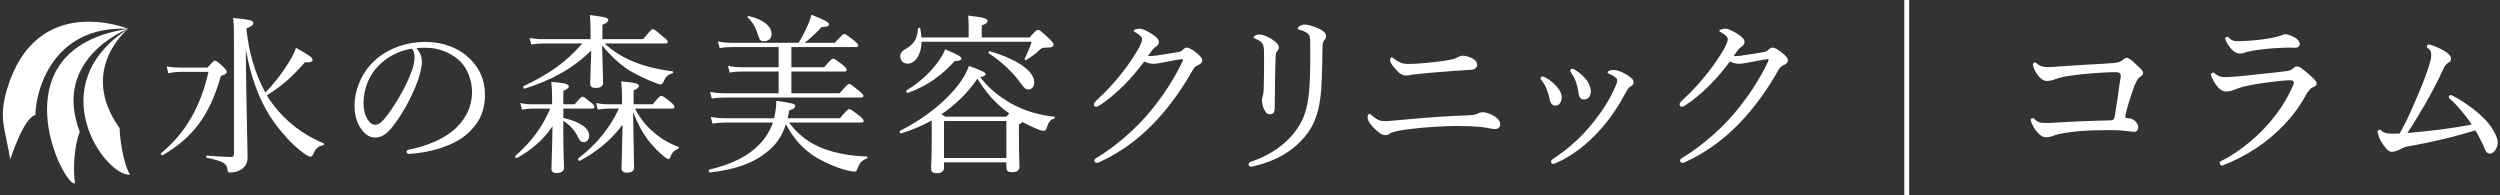
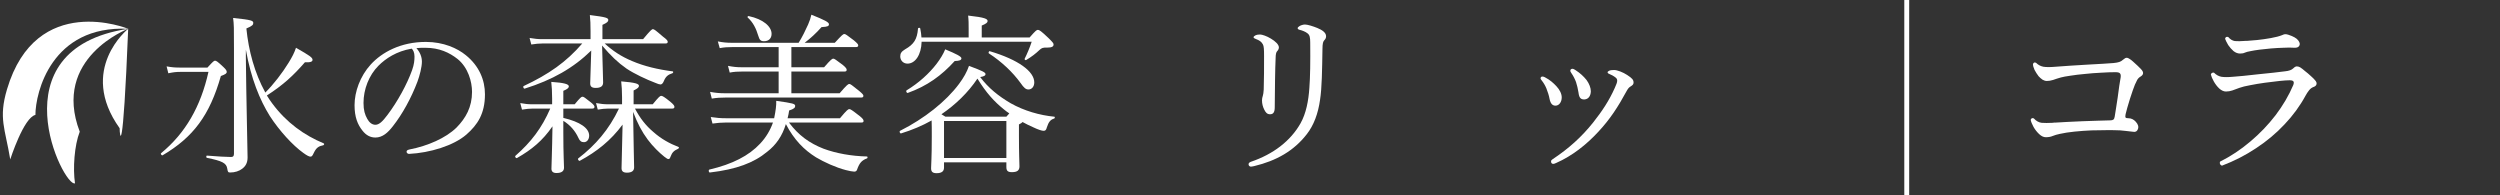
<svg xmlns="http://www.w3.org/2000/svg" width="512" height="40" viewBox="0 0 512 40" fill="none">
  <rect x="0" y="0" width="512" height="40" fill="#333333" stroke="none" />
  <path d="M42.483 13.841C43.647 12.571 43.824 12.43 44.035 12.43C44.282 12.43 44.529 12.571 45.764 13.735C46.329 14.264 46.434 14.511 46.434 14.723C46.434 15.04 46.187 15.217 45.234 15.569C42.941 23.613 39.589 28.094 33.309 31.798C33.133 31.904 32.815 31.516 32.991 31.375C38.001 27.247 41.106 21.814 42.693 14.723H36.942C36.06 14.723 35.495 14.793 34.472 15.005L34.119 13.594C35.283 13.806 35.954 13.841 36.977 13.841H42.481H42.483ZM50.351 11.725C50.422 19.381 50.704 31.165 50.704 32.258C50.704 33.316 50.316 34.022 49.611 34.551C48.976 35.045 48.094 35.327 47.141 35.327C46.718 35.327 46.647 35.221 46.541 34.516C46.365 33.422 45.553 32.964 42.378 32.328C42.202 32.293 42.202 31.869 42.378 31.869C44.53 32.045 46.47 32.151 47.317 32.151C47.74 32.151 47.917 31.975 47.917 31.481V9.889C47.917 5.62 47.917 5.055 47.741 3.679C51.586 4.067 51.869 4.244 51.869 4.702C51.869 5.055 51.728 5.302 50.458 5.831C50.917 10.382 52.116 14.898 54.339 18.955C56.032 17.262 57.832 14.933 59.102 12.852C59.843 11.652 60.266 10.841 60.619 9.783C63.512 11.441 64.006 11.794 64.006 12.252C64.006 12.605 63.653 12.817 62.454 12.746C60.09 15.462 58.044 17.368 54.657 19.555C55.01 20.12 55.363 20.684 55.75 21.178C58.678 25.129 62.312 27.705 66.299 29.363C66.475 29.434 66.369 29.716 66.193 29.751C65.276 29.927 64.782 30.245 64.288 31.268C63.971 31.938 63.865 32.079 63.582 32.079C63.299 32.079 62.876 31.867 62.1 31.303C59.983 29.786 57.267 26.857 55.256 23.753C53.21 20.472 51.411 16.132 50.352 10.17V11.722L50.351 11.725Z" fill="white" />
  <path d="M86.406 12.607C86.406 13.736 85.947 15.5 85.489 16.735C84.219 20.086 82.42 23.368 80.444 25.873C79.456 27.143 78.362 28.166 76.881 28.166C75.858 28.166 74.976 27.707 74.235 26.755C73.247 25.52 72.612 24.003 72.612 21.534C72.612 18.818 73.741 15.607 75.928 13.208C78.221 10.703 82.067 8.586 87.218 8.586C90.852 8.586 93.674 9.891 95.403 11.302C98.155 13.525 99.319 16.418 99.319 19.311C99.319 23.298 97.802 25.556 95.509 27.567C92.898 29.825 88.065 31.307 83.76 31.519C83.513 31.519 83.266 31.307 83.266 31.096C83.266 30.814 83.442 30.708 83.901 30.602C87.57 29.896 91.31 28.274 93.497 26.122C95.402 24.182 96.672 21.924 96.672 18.819C96.672 16.773 95.896 13.844 93.708 12.08C92.05 10.775 89.968 9.787 87.146 9.787C86.405 9.787 85.876 9.787 85.276 9.858C86.017 10.669 86.405 11.657 86.405 12.61L86.406 12.607ZM77.515 13.453C75.54 15.429 74.446 18.322 74.446 21.074C74.446 22.591 74.728 23.473 75.222 24.355C75.61 25.061 76.175 25.554 76.88 25.554C77.621 25.554 78.327 24.919 79.35 23.543C81.432 20.791 83.372 17.228 84.395 14.37C84.818 13.206 84.889 12.324 84.889 11.583C84.889 10.737 84.607 10.242 84.325 9.96C81.185 10.489 78.962 12.006 77.516 13.453H77.515Z" fill="white" />
  <path d="M115.369 24.143C118.827 24.954 120.661 26.26 120.661 27.777C120.661 28.553 120.202 29.118 119.603 29.118C119.074 29.118 118.756 28.906 118.474 28.272C117.804 26.79 116.745 25.591 115.369 24.744V27.143C115.369 31.8 115.51 33.493 115.51 34.34C115.51 35.046 115.016 35.434 113.958 35.434C113.252 35.434 112.935 35.116 112.935 34.552C112.935 33.882 113.076 31.059 113.147 25.873C111.136 28.801 108.914 30.636 105.879 32.365C105.667 32.471 105.385 32.082 105.561 31.906C108.772 29.084 110.959 26.226 112.688 22.239H109.054C108.384 22.239 107.819 22.31 106.902 22.451L106.549 21.11C107.537 21.286 108.137 21.357 108.983 21.357H113.075V20.193C113.075 18.605 113.005 17.829 112.899 16.771C115.545 16.947 116.498 17.23 116.498 17.688C116.498 17.935 116.322 18.217 115.369 18.605V21.357H117.698C118.827 19.981 119.074 19.805 119.286 19.805C119.533 19.805 119.78 19.981 121.015 20.969C121.544 21.392 121.756 21.675 121.756 21.886C121.756 22.133 121.58 22.239 121.262 22.239H115.37V24.144L115.369 24.143ZM123.836 8.902C125.53 10.454 127.258 11.583 129.446 12.5C131.915 13.558 134.738 14.229 137.772 14.617C137.948 14.652 137.878 14.97 137.701 15.005C136.89 15.252 136.36 15.64 136.008 16.487C135.761 17.122 135.514 17.298 135.267 17.298C135.091 17.298 134.702 17.192 134.244 16.981C132.374 16.275 129.904 15.111 128.317 14.053C126.553 12.818 125.106 11.442 123.307 9.325C123.413 13.629 123.519 15.887 123.519 16.911C123.519 17.722 122.919 18.004 122.002 18.004C121.191 18.004 120.873 17.722 120.873 17.087C120.873 16.522 120.979 14.088 121.085 10.348C117.451 13.911 113.112 16.381 107.467 18.145C107.22 18.216 107.044 17.722 107.255 17.616C112.371 15.217 115.969 12.712 119.251 8.902H111.172C110.325 8.902 109.761 8.972 108.808 9.114L108.455 7.773C109.513 7.949 110.149 8.02 111.101 8.02H120.944V6.468C120.944 4.88 120.909 4.175 120.803 3.081C124.225 3.504 124.578 3.68 124.578 4.104C124.578 4.422 124.331 4.669 123.378 5.092V8.02H131.704C133.256 6.15 133.503 5.974 133.715 5.974C133.962 5.974 134.209 6.15 135.761 7.491C136.572 8.091 136.749 8.338 136.749 8.55C136.749 8.797 136.643 8.903 136.29 8.903L123.836 8.902ZM130.045 22.238C131.103 24.249 132.267 25.731 133.82 27.036C135.408 28.447 137.137 29.4 138.971 30.106C139.112 30.141 139.041 30.388 138.9 30.459C138.053 30.847 137.665 31.165 137.312 32.117C137.206 32.435 137.1 32.576 136.889 32.576C136.713 32.576 136.501 32.435 136.042 32.082C135.019 31.271 133.713 30.001 132.655 28.589C131.455 26.966 130.573 25.308 129.656 22.909C129.762 30.494 129.868 33.423 129.868 34.269C129.868 34.975 129.409 35.362 128.386 35.362C127.61 35.362 127.292 35.045 127.292 34.445C127.292 33.739 127.398 30.846 127.504 25.519C125.07 28.8 122.212 31.058 118.754 32.928C118.542 33.034 118.225 32.575 118.436 32.434C121.964 29.717 124.716 26.542 126.762 22.238H124.54C123.834 22.238 123.305 22.309 122.423 22.45L122.07 21.109C123.058 21.285 123.693 21.356 124.54 21.356H127.397V19.98C127.397 18.533 127.327 17.722 127.221 16.664C130.149 16.911 130.855 17.158 130.855 17.581C130.855 17.863 130.643 18.11 129.762 18.533V21.356H133.678C134.948 19.804 135.195 19.627 135.407 19.627C135.654 19.627 136.007 19.803 137.312 20.862C137.982 21.427 138.123 21.674 138.123 21.885C138.123 22.132 137.982 22.238 137.664 22.238H130.043H130.045Z" fill="white" />
  <path d="M161.583 25.096C163.524 27.707 165.782 29.33 168.674 30.459C171.249 31.412 174.389 31.976 177.565 32.047C177.706 32.047 177.706 32.4 177.565 32.435C176.507 32.823 176.013 33.352 175.519 34.763C175.448 35.01 175.236 35.151 174.954 35.151C174.637 35.151 173.896 35.01 173.225 34.833C171.179 34.304 168.78 33.21 167.122 32.222C164.688 30.705 162.641 28.659 160.948 25.413C160.207 27.847 158.937 29.682 157.103 31.093C154.386 33.351 150.788 34.692 145.39 35.327C145.143 35.362 145.037 34.798 145.284 34.727C149.976 33.633 153.363 31.904 155.691 29.4C156.891 28.13 157.773 26.613 158.302 25.096H148.635C147.718 25.096 146.906 25.167 145.919 25.308L145.566 23.967C146.695 24.143 147.577 24.214 148.6 24.214H158.549C158.867 22.626 159.008 21.603 158.972 20.651C162.465 21.145 162.853 21.251 162.853 21.709C162.853 22.027 162.641 22.309 161.618 22.626C161.547 23.155 161.442 23.649 161.3 24.214H172.025C173.472 22.485 173.719 22.344 173.93 22.344C174.177 22.344 174.424 22.485 176.047 23.755C176.717 24.284 176.858 24.531 176.858 24.778C176.858 24.99 176.752 25.096 176.399 25.096H161.581H161.583ZM171.956 19.098C173.438 17.369 173.72 17.193 173.931 17.193C174.142 17.193 174.425 17.369 175.977 18.64C176.647 19.204 176.824 19.416 176.824 19.628C176.824 19.875 176.683 19.981 176.33 19.981H148.529C147.576 19.981 146.835 20.016 145.777 20.193L145.424 18.817C146.588 19.029 147.435 19.099 148.458 19.099H159.466V14.654H151.916C151.105 14.654 150.328 14.689 149.446 14.866L149.093 13.49C150.187 13.702 150.928 13.773 151.845 13.773H159.466V9.645H149.905C149.058 9.645 148.317 9.68 147.4 9.857L147.012 8.481C148.071 8.693 148.882 8.763 149.835 8.763H163.559C164.335 7.528 164.97 6.187 165.499 5.023C165.817 4.317 166.028 3.647 166.169 3.012C168.921 4.105 169.767 4.564 169.767 4.952C169.767 5.34 169.555 5.481 168.25 5.552C167.121 6.822 165.957 7.881 164.792 8.763H170.966C172.448 7.14 172.695 6.964 172.907 6.964C173.154 6.964 173.401 7.14 174.882 8.269C175.588 8.869 175.764 9.081 175.764 9.292C175.764 9.539 175.623 9.645 175.27 9.645H162.075V13.773H168.778C170.154 12.185 170.436 12.009 170.648 12.009C170.86 12.009 171.142 12.185 172.623 13.314C173.258 13.843 173.399 14.09 173.399 14.302C173.399 14.514 173.293 14.655 172.94 14.655H162.074V19.1H171.953L171.956 19.098ZM155.304 7.35C154.845 5.833 154.246 4.598 153.117 3.575C153.011 3.469 153.187 3.258 153.329 3.293C156.328 3.928 158.021 5.445 158.021 6.927C158.021 7.844 157.457 8.444 156.469 8.444C155.799 8.444 155.552 8.197 155.305 7.351L155.304 7.35Z" fill="white" />
  <path d="M193.334 34.339C193.334 35.115 192.805 35.468 191.817 35.468C190.971 35.468 190.688 35.15 190.688 34.445C190.688 33.669 190.829 32.469 190.829 27.953C190.829 26.436 190.829 25.448 190.794 24.672C188.853 25.766 186.737 26.648 184.549 27.318C184.302 27.388 184.126 26.895 184.337 26.789C189.312 24.284 193.722 20.791 196.403 17.193C197.356 15.923 198.026 14.724 198.449 13.488C201.271 14.547 201.836 14.829 201.836 15.182C201.836 15.464 201.589 15.641 200.742 15.782C202.436 18.04 204.517 19.698 206.987 21.145C209.739 22.697 212.95 23.614 215.913 23.897C216.089 23.897 216.054 24.25 215.878 24.285C215.137 24.497 214.749 24.991 214.396 26.084C214.255 26.649 214.079 26.79 213.726 26.79C213.373 26.79 212.597 26.543 211.644 26.084C210.903 25.767 210.127 25.378 209.421 24.991C209.315 25.132 209.104 25.273 208.68 25.485V27.778C208.68 31.659 208.786 33.493 208.786 34.058C208.786 34.905 208.327 35.258 207.234 35.258C206.387 35.258 206.105 34.976 206.105 34.2V33.247H193.334V34.339ZM188.747 8.55C188.676 11.231 187.442 13.03 185.854 13.03C185.007 13.03 184.372 12.395 184.372 11.548C184.372 10.913 184.619 10.56 185.36 10.101C187.159 9.078 187.83 8.055 188.006 5.868C188.006 5.656 188.429 5.621 188.465 5.833C188.606 6.468 188.677 7.103 188.712 7.668H198.379V5.869C198.379 4.952 198.379 4.07 198.273 3.188C201.836 3.576 202.26 3.894 202.26 4.317C202.26 4.599 202.013 4.846 201.06 5.234V7.668H210.868C212.138 6.222 212.314 6.116 212.561 6.116C212.844 6.116 213.196 6.328 214.784 7.844C215.631 8.691 215.772 8.867 215.772 9.114C215.772 9.537 215.419 9.749 214.467 9.749C213.585 9.714 213.338 9.82 212.879 10.243C212.138 10.949 211.291 11.619 210.163 12.289C210.022 12.395 209.775 12.183 209.845 12.042C210.339 11.054 210.868 9.819 211.292 8.549H188.748L188.747 8.55ZM185.678 18.498C188.183 16.981 190.3 15.04 191.817 13.065C192.593 12.042 193.193 11.054 193.581 10.101C195.874 11.054 196.897 11.583 196.897 11.936C196.897 12.324 196.509 12.465 195.521 12.5C192.84 15.464 189.876 17.616 185.925 19.027C185.678 19.098 185.466 18.639 185.678 18.498ZM206.105 23.896C206.352 23.614 206.528 23.402 206.705 23.226C206.317 22.979 205.964 22.696 205.611 22.414C203.636 20.826 201.977 19.027 200.178 16.099C198.237 18.992 195.697 21.427 192.804 23.402C193.122 23.578 193.333 23.719 193.615 23.896H206.104H206.105ZM206.105 24.778H193.334V32.364H206.105V24.778ZM208.998 16.982C207.41 14.794 205.153 12.642 202.542 10.949C202.366 10.843 202.507 10.42 202.718 10.49C208.539 12.219 211.82 14.618 211.82 16.876C211.82 17.723 211.326 18.323 210.62 18.323C210.091 18.323 209.704 18.005 208.998 16.982Z" fill="white" />
-   <path d="M230.235 17.405C228.647 18.993 226.813 20.545 225.154 21.603C224.836 21.815 224.625 21.85 224.484 21.85C224.202 21.85 224.025 21.674 224.025 21.356C224.025 21.109 224.343 20.756 224.836 20.298C226.565 18.71 228.435 16.699 229.917 14.759C231.117 13.242 232.175 11.654 233.092 10.102C233.621 9.114 233.903 8.444 233.903 8.056C233.903 7.668 233.55 7.209 232.633 6.68C232.386 6.539 232.174 6.468 232.174 6.292C232.174 6.116 232.809 5.869 233.444 5.869C233.973 5.869 235.102 6.398 236.125 7.104C236.972 7.668 237.325 8.092 237.325 8.621C237.325 9.009 237.113 9.327 236.619 9.644C236.266 9.856 236.09 10.103 235.102 11.443C235.278 11.478 235.384 11.478 235.561 11.478C235.984 11.478 236.761 11.407 237.572 11.266C239.16 11.019 240.253 10.843 241.453 10.631C241.806 10.56 242.053 10.384 242.264 10.172C242.546 9.89 242.793 9.749 243.075 9.749C243.498 9.749 244.169 10.137 244.874 10.702C245.686 11.337 246.215 11.831 246.215 12.396C246.215 12.855 245.862 13.102 245.403 13.313C244.803 13.596 244.697 13.666 244.274 14.336C242.263 17.935 239.794 21.427 237.147 24.32C234.183 27.601 230.232 30.882 225.222 33.175C224.975 33.281 224.763 33.351 224.552 33.351C224.341 33.351 224.129 33.104 224.129 32.892C224.129 32.68 224.27 32.539 224.588 32.327C228.821 29.752 232.773 26.188 235.525 22.872C238.065 19.803 240.358 16.416 242.193 12.535C242.228 12.429 242.264 12.323 242.264 12.253C242.264 12.183 242.193 12.112 242.088 12.112C241.559 12.147 239.619 12.5 238.243 12.782C237.432 12.923 236.796 13.065 236.161 13.065C235.632 13.065 235.032 12.889 234.326 12.606C233.197 14.123 231.786 15.852 230.234 17.404L230.235 17.405Z" fill="white" />
  <path d="M269.782 5.727C270.805 6.15 271.581 6.68 271.581 7.421C271.581 7.738 271.475 7.985 271.228 8.232C270.981 8.479 270.84 8.867 270.84 10.067C270.769 14.301 270.734 17.97 270.346 20.439C269.958 23.226 269.076 25.661 267.594 27.53C264.983 30.882 261.42 32.928 256.833 34.022C256.621 34.057 256.374 34.128 256.198 34.128C255.916 34.128 255.704 33.916 255.704 33.634C255.704 33.422 255.88 33.246 256.163 33.14C260.75 31.588 264.313 28.871 266.359 25.237C267.488 23.226 267.982 20.65 268.158 18.004C268.334 15.711 268.37 12.712 268.334 8.761C268.334 7.632 268.228 7.173 267.77 6.821C267.382 6.503 266.676 6.221 266.182 6.115C265.865 6.044 265.759 5.903 265.759 5.762C265.759 5.621 265.9 5.515 266.147 5.339C266.359 5.198 266.888 5.021 267.241 5.021C267.805 5.021 268.899 5.374 269.781 5.727H269.782ZM260.292 7.914C261.174 8.443 261.915 9.114 261.915 9.713C261.915 10.066 261.703 10.348 261.527 10.524C261.386 10.7 261.245 11.053 261.245 11.971C261.139 14.3 261.104 17.757 261.068 21.991C261.068 22.944 260.786 23.402 260.116 23.402C259.481 23.402 259.199 23.014 258.916 22.449C258.633 21.884 258.457 21.249 258.457 20.544C258.457 20.226 258.528 19.909 258.633 19.591C258.704 19.344 258.774 18.991 258.809 18.356C258.88 16.028 258.88 13.946 258.88 11.476C258.88 10.135 258.845 9.43 258.633 9.077C258.316 8.512 257.927 8.265 257.187 7.983C256.905 7.877 256.728 7.771 256.728 7.63C256.728 7.489 256.904 7.348 257.116 7.242C257.434 7.101 257.716 7.066 258.069 7.066C258.457 7.066 259.445 7.385 260.292 7.914Z" fill="white" />
-   <path d="M305.731 23.614C306.542 24.037 307.248 24.672 307.248 25.519C307.248 26.119 306.684 26.436 306.19 26.436C305.978 26.436 305.696 26.401 305.308 26.33C304.743 26.224 304.073 26.083 303.121 25.977C301.992 25.871 300.016 25.801 298.182 25.801C296.1 25.801 292.008 26.013 288.691 26.436C286.963 26.648 285.798 26.859 284.881 27.212C284.669 27.283 284.563 27.424 284.351 27.53C284.21 27.601 283.998 27.671 283.61 27.671C283.081 27.671 282.199 27.106 281.176 26.013C280.294 25.06 280.082 24.531 280.082 24.002C280.082 23.543 280.365 23.296 280.435 23.296C280.611 23.296 280.788 23.508 281.176 23.825C282.093 24.566 282.623 24.813 283.645 24.813C284.492 24.813 285.797 24.637 287.667 24.495C292.007 24.072 296.699 23.754 300.721 23.613C301.462 23.613 302.132 23.507 302.52 23.295C302.873 23.119 303.19 22.978 303.684 22.978C304.249 22.978 305.166 23.295 305.73 23.613L305.731 23.614ZM301.498 11.937C302.274 12.325 302.521 12.819 302.521 13.278C302.521 13.913 301.921 14.266 301.216 14.301C299.099 14.407 296.77 14.583 294.23 14.795C291.831 15.007 290.349 15.148 289.503 15.254C289.185 15.289 288.938 15.325 288.656 15.395C288.444 15.43 288.268 15.466 288.091 15.466C287.103 15.466 286.503 15.043 285.339 13.596C284.916 13.102 284.704 12.608 284.704 12.326C284.704 11.903 284.88 11.726 285.021 11.726C285.127 11.726 285.233 11.797 285.48 12.008C285.763 12.255 286.045 12.431 286.397 12.608C287.138 12.996 287.526 13.102 288.584 13.102C289.396 13.102 290.454 13.031 292.394 12.855C294.193 12.679 295.64 12.502 297.263 12.185C297.792 12.079 298.18 11.903 298.463 11.762C298.816 11.586 299.133 11.409 299.627 11.409C300.121 11.409 300.791 11.585 301.497 11.939L301.498 11.937Z" fill="white" />
  <path d="M316.384 15.817C317.477 16.382 318.148 17.017 318.748 17.652C319.454 18.393 319.842 19.24 319.842 19.945C319.842 20.933 319.277 21.638 318.572 21.638C318.008 21.638 317.549 21.321 317.337 20.192C317.231 19.592 316.984 18.816 316.702 18.11C316.455 17.51 316.138 16.981 315.75 16.487C315.609 16.311 315.503 16.169 315.503 16.064C315.503 15.817 315.679 15.676 315.856 15.676C316.033 15.676 316.209 15.711 316.385 15.817H316.384ZM333.248 15.359C334.271 16.029 334.553 16.347 334.553 16.911C334.553 17.264 334.377 17.44 333.918 17.722C333.635 17.898 333.459 18.075 333.177 18.569C331.378 21.885 329.755 24.39 327.356 26.966C324.887 29.647 321.958 31.94 318.748 33.352C318.466 33.493 318.254 33.564 318.113 33.564C317.83 33.564 317.654 33.388 317.654 33.07C317.654 32.858 317.76 32.752 317.972 32.611C321.324 30.388 323.935 28.024 326.298 25.061C328.168 22.697 329.579 20.545 330.708 18.005C331.025 17.299 331.202 16.876 331.202 16.523C331.202 16.206 331.061 16.029 330.885 15.888C330.497 15.57 329.968 15.288 329.438 15.077C329.297 15.006 329.226 14.865 329.226 14.794C329.226 14.688 329.438 14.547 329.579 14.477C329.791 14.371 330.285 14.336 330.567 14.336C331.202 14.336 332.402 14.795 333.248 15.359ZM322.629 14.335C323.652 15.005 324.287 15.605 324.922 16.381C325.487 17.157 325.804 18.004 325.804 18.71C325.769 19.698 325.275 20.333 324.463 20.368C323.722 20.368 323.405 20.05 323.263 18.886C323.157 18.18 322.981 17.475 322.769 16.804C322.522 16.134 322.205 15.534 321.816 14.969C321.675 14.757 321.604 14.652 321.604 14.44C321.604 14.264 321.78 14.087 322.027 14.087C322.203 14.087 322.415 14.193 322.627 14.334L322.629 14.335Z" fill="white" />
-   <path d="M350.181 17.405C348.593 18.993 346.759 20.545 345.1 21.603C344.782 21.815 344.571 21.85 344.43 21.85C344.148 21.85 343.971 21.674 343.971 21.356C343.971 21.109 344.289 20.756 344.782 20.298C346.511 18.71 348.381 16.699 349.863 14.759C351.063 13.242 352.121 11.654 353.038 10.102C353.567 9.114 353.849 8.444 353.849 8.056C353.849 7.668 353.496 7.209 352.579 6.68C352.332 6.539 352.12 6.468 352.12 6.292C352.12 6.116 352.755 5.869 353.39 5.869C353.919 5.869 355.048 6.398 356.071 7.104C356.918 7.668 357.271 8.092 357.271 8.621C357.271 9.009 357.059 9.327 356.565 9.644C356.212 9.856 356.036 10.103 355.048 11.443C355.224 11.478 355.33 11.478 355.507 11.478C355.93 11.478 356.707 11.407 357.518 11.266C359.106 11.019 360.199 10.843 361.399 10.631C361.752 10.56 361.999 10.384 362.21 10.172C362.492 9.89 362.739 9.749 363.021 9.749C363.444 9.749 364.115 10.137 364.82 10.702C365.632 11.337 366.161 11.831 366.161 12.396C366.161 12.855 365.808 13.102 365.349 13.313C364.749 13.596 364.643 13.666 364.22 14.336C362.209 17.935 359.74 21.427 357.093 24.32C354.129 27.601 350.178 30.882 345.168 33.175C344.921 33.281 344.709 33.351 344.498 33.351C344.287 33.351 344.075 33.104 344.075 32.892C344.075 32.68 344.216 32.539 344.534 32.327C348.767 29.752 352.719 26.188 355.471 22.872C358.011 19.803 360.304 16.416 362.139 12.535C362.174 12.429 362.21 12.323 362.21 12.253C362.21 12.183 362.139 12.112 362.034 12.112C361.505 12.147 359.565 12.5 358.189 12.782C357.378 12.923 356.742 13.065 356.107 13.065C355.578 13.065 354.978 12.889 354.272 12.606C353.143 14.123 351.732 15.852 350.18 17.404L350.181 17.405Z" fill="white" />
  <path d="M1.433 18.298C-0.334 24.248 1.056 26.329 2.098 32.646C2.098 32.646 4.855 24.053 7.254 23.535C7.254 18.995 10.524 5.146 26.254 5.897C26.254 5.897 7.408 -1.826 1.433 18.298Z" fill="white" />
  <path d="M15.359 37.542C14.905 34.494 15.23 29.76 16.331 26.972C10.56 11.862 26.253 5.897 26.253 5.897C-1.177 10.046 13.089 38.515 15.359 37.542Z" fill="white" />
-   <path d="M26.253 5.897C8.24 17.518 21.455 36.115 26.642 35.791C25.15 33.392 24.502 27.881 24.502 26.259C15.877 14.197 26.253 5.897 26.253 5.897Z" fill="white" />
+   <path d="M26.253 5.897C25.15 33.392 24.502 27.881 24.502 26.259C15.877 14.197 26.253 5.897 26.253 5.897Z" fill="white" />
  <path d="M391 0H390V40H391V0Z" fill="white" />
-   <path d="M510.31 31.379C510.07 31.499 509.818 31.499 509.554 31.379C509.29 31.259 509.074 30.983 508.906 30.551C508.666 29.927 508.378 29.303 508.042 28.679C507.73 28.031 507.37 27.371 506.962 26.699C505.522 27.131 503.95 27.575 502.246 28.031C500.542 28.463 498.886 28.847 497.278 29.183C495.694 29.519 494.314 29.783 493.138 29.975C492.682 30.047 492.286 30.179 491.95 30.371C491.638 30.539 491.314 30.695 490.978 30.839C490.666 30.983 490.282 31.067 489.826 31.091C489.442 31.091 489.046 30.851 488.638 30.371C488.254 29.891 487.882 29.351 487.522 28.751C487.354 28.439 487.222 28.115 487.126 27.779C487.03 27.443 486.958 27.167 486.91 26.951C487.03 26.615 487.246 26.495 487.558 26.591C487.87 26.975 488.314 27.215 488.89 27.311C489.466 27.383 490.318 27.395 491.446 27.347C491.926 26.507 492.43 25.547 492.958 24.467C493.486 23.363 494.002 22.223 494.506 21.047C495.034 19.847 495.526 18.683 495.982 17.555C496.438 16.427 496.822 15.395 497.134 14.459C497.47 13.499 497.698 12.731 497.818 12.155C497.938 11.531 497.95 11.039 497.854 10.679C497.758 10.319 497.494 10.007 497.062 9.743C496.942 9.407 497.05 9.191 497.386 9.095C497.794 9.167 498.262 9.311 498.79 9.527C499.318 9.743 499.834 9.995 500.338 10.283C500.866 10.571 501.286 10.883 501.598 11.219C501.862 11.483 501.982 11.771 501.958 12.083C501.934 12.395 501.778 12.635 501.49 12.803C501.106 13.043 500.83 13.307 500.662 13.595C500.518 13.859 500.35 14.195 500.158 14.603C499.774 15.491 499.27 16.523 498.646 17.699C498.046 18.851 497.398 20.039 496.702 21.263C496.006 22.463 495.334 23.591 494.686 24.647C494.038 25.703 493.486 26.567 493.03 27.239C493.894 27.167 494.902 27.071 496.054 26.951C497.206 26.831 498.394 26.699 499.618 26.555C500.842 26.387 502.018 26.219 503.146 26.051C504.298 25.859 505.318 25.679 506.206 25.511C505.534 24.479 504.79 23.495 503.974 22.559C503.182 21.599 502.366 20.759 501.526 20.039C501.478 19.655 501.634 19.463 501.994 19.463C503.098 19.991 504.238 20.675 505.414 21.515C506.614 22.331 507.718 23.243 508.726 24.251C509.734 25.259 510.502 26.327 511.03 27.455C511.534 28.439 511.654 29.291 511.39 30.011C511.15 30.731 510.79 31.187 510.31 31.379Z" fill="white" />
  <path d="M455.05 33.935C454.666 33.767 454.534 33.491 454.654 33.107C456.862 32.003 458.926 30.635 460.846 29.003C462.79 27.371 464.518 25.571 466.03 23.603C467.542 21.611 468.754 19.547 469.666 17.411C469.786 17.075 469.798 16.835 469.702 16.691C469.606 16.523 469.342 16.439 468.91 16.439C468.43 16.439 467.734 16.487 466.822 16.583C465.91 16.679 464.926 16.799 463.87 16.943C462.814 17.087 461.806 17.255 460.846 17.447C459.91 17.615 459.178 17.795 458.65 17.987C458.098 18.179 457.606 18.359 457.174 18.527C456.742 18.671 456.31 18.743 455.878 18.743C455.422 18.743 454.966 18.539 454.51 18.131C454.078 17.723 453.706 17.243 453.394 16.691C453.082 16.139 452.878 15.659 452.782 15.251C452.83 15.083 452.914 14.975 453.034 14.927C453.178 14.855 453.31 14.843 453.43 14.891C453.862 15.323 454.354 15.599 454.906 15.719C455.482 15.815 456.298 15.815 457.354 15.719C457.834 15.695 458.53 15.635 459.442 15.539C460.354 15.443 461.35 15.335 462.43 15.215C463.534 15.095 464.578 14.987 465.562 14.891C466.57 14.771 467.374 14.675 467.974 14.603C468.766 14.531 469.33 14.327 469.666 13.991C469.93 13.727 470.17 13.595 470.386 13.595C470.626 13.595 470.866 13.667 471.106 13.811C471.37 13.979 471.694 14.231 472.078 14.567C472.486 14.879 472.882 15.215 473.266 15.575C473.65 15.911 473.938 16.199 474.13 16.439C474.394 16.727 474.49 17.003 474.418 17.267C474.346 17.531 474.118 17.723 473.734 17.843C473.422 17.963 473.134 18.191 472.87 18.527C472.606 18.863 472.378 19.211 472.186 19.571C471.058 21.659 469.63 23.615 467.902 25.439C466.198 27.263 464.254 28.895 462.07 30.335C459.91 31.775 457.57 32.975 455.05 33.935ZM458.758 10.967C458.302 10.967 457.858 10.799 457.426 10.463C457.018 10.103 456.658 9.695 456.346 9.239C456.058 8.759 455.842 8.327 455.698 7.943C455.77 7.583 455.986 7.463 456.346 7.583C456.754 8.063 457.21 8.339 457.714 8.411C458.242 8.459 458.95 8.447 459.838 8.375C459.958 8.375 460.054 8.375 460.126 8.375C460.654 8.351 461.374 8.291 462.286 8.195C463.198 8.099 464.122 7.967 465.058 7.799C466.018 7.631 466.798 7.427 467.398 7.187C467.59 7.091 467.77 7.031 467.938 7.007C468.13 6.983 468.37 7.019 468.658 7.115C469.69 7.451 470.362 7.835 470.674 8.267C471.01 8.699 471.082 9.071 470.89 9.383C470.722 9.671 470.386 9.803 469.882 9.779C469.234 9.731 468.49 9.731 467.65 9.779C466.81 9.803 465.958 9.851 465.094 9.923C464.254 9.995 463.462 10.079 462.718 10.175C461.998 10.271 461.41 10.367 460.954 10.463C460.402 10.559 459.994 10.667 459.73 10.787C459.49 10.907 459.166 10.967 458.758 10.967Z" fill="white" />
  <path d="M418.978 28.103C418.522 28.103 418.066 27.887 417.61 27.455C417.154 27.023 416.77 26.531 416.458 25.979C416.146 25.403 415.954 24.923 415.882 24.539C416.002 24.203 416.218 24.107 416.53 24.251C417.01 24.779 417.538 25.079 418.114 25.151C418.69 25.199 419.458 25.199 420.418 25.151C420.49 25.127 420.562 25.115 420.634 25.115C420.706 25.115 420.778 25.115 420.85 25.115C421.546 25.067 422.386 25.019 423.37 24.971C424.378 24.923 425.422 24.875 426.502 24.827C427.606 24.779 428.65 24.743 429.634 24.719C430.642 24.671 431.494 24.647 432.19 24.647C432.454 24.647 432.658 24.599 432.802 24.503C432.946 24.407 433.042 24.203 433.09 23.891C433.162 23.531 433.246 23.003 433.342 22.307C433.462 21.587 433.582 20.807 433.702 19.967C433.822 19.127 433.93 18.335 434.026 17.591C434.146 16.847 434.242 16.259 434.314 15.827C434.362 15.443 434.314 15.179 434.17 15.035C434.05 14.867 433.738 14.783 433.234 14.783C432.37 14.783 431.386 14.819 430.282 14.891C429.202 14.939 428.11 15.023 427.006 15.143C425.902 15.239 424.906 15.359 424.018 15.503C423.154 15.623 422.506 15.743 422.074 15.863C421.474 16.031 420.946 16.199 420.49 16.367C420.034 16.511 419.602 16.583 419.194 16.583C418.906 16.583 418.618 16.499 418.33 16.331C418.042 16.139 417.766 15.899 417.502 15.611C417.19 15.203 416.914 14.771 416.674 14.315C416.458 13.835 416.35 13.439 416.35 13.127C416.47 12.791 416.686 12.707 416.998 12.875C417.406 13.283 417.898 13.547 418.474 13.667C419.074 13.763 419.914 13.763 420.994 13.667C421.858 13.595 422.866 13.523 424.018 13.451C425.194 13.379 426.37 13.307 427.546 13.235C428.722 13.163 429.79 13.103 430.75 13.055C431.71 12.983 432.406 12.935 432.838 12.911C433.342 12.863 433.738 12.791 434.026 12.695C434.314 12.599 434.59 12.431 434.854 12.191C435.118 11.951 435.346 11.831 435.538 11.831C435.73 11.831 435.958 11.927 436.222 12.119C436.414 12.239 436.654 12.431 436.942 12.695C437.23 12.959 437.518 13.223 437.806 13.487C438.094 13.751 438.31 13.967 438.454 14.135C439.078 14.759 439.054 15.275 438.382 15.683C438.094 15.851 437.866 16.079 437.698 16.367C437.554 16.631 437.398 16.955 437.23 17.339C437.134 17.579 436.99 17.963 436.798 18.491C436.63 19.019 436.438 19.595 436.222 20.219C436.03 20.843 435.85 21.443 435.682 22.019C435.514 22.595 435.394 23.051 435.322 23.387C435.25 23.723 435.25 23.951 435.322 24.071C435.394 24.167 435.586 24.215 435.898 24.215C436.474 24.215 436.978 24.455 437.41 24.935C437.89 25.463 438.034 25.967 437.842 26.447C437.674 26.903 437.35 27.083 436.87 26.987C436.51 26.939 435.982 26.879 435.286 26.807C434.59 26.711 433.834 26.663 433.018 26.663C432.394 26.639 431.698 26.639 430.93 26.663C430.162 26.663 429.358 26.675 428.518 26.699H428.41C427.234 26.747 426.058 26.831 424.882 26.951C423.706 27.071 422.698 27.227 421.858 27.419C421.282 27.539 420.79 27.683 420.382 27.851C419.998 28.019 419.53 28.103 418.978 28.103Z" fill="white" />
</svg>